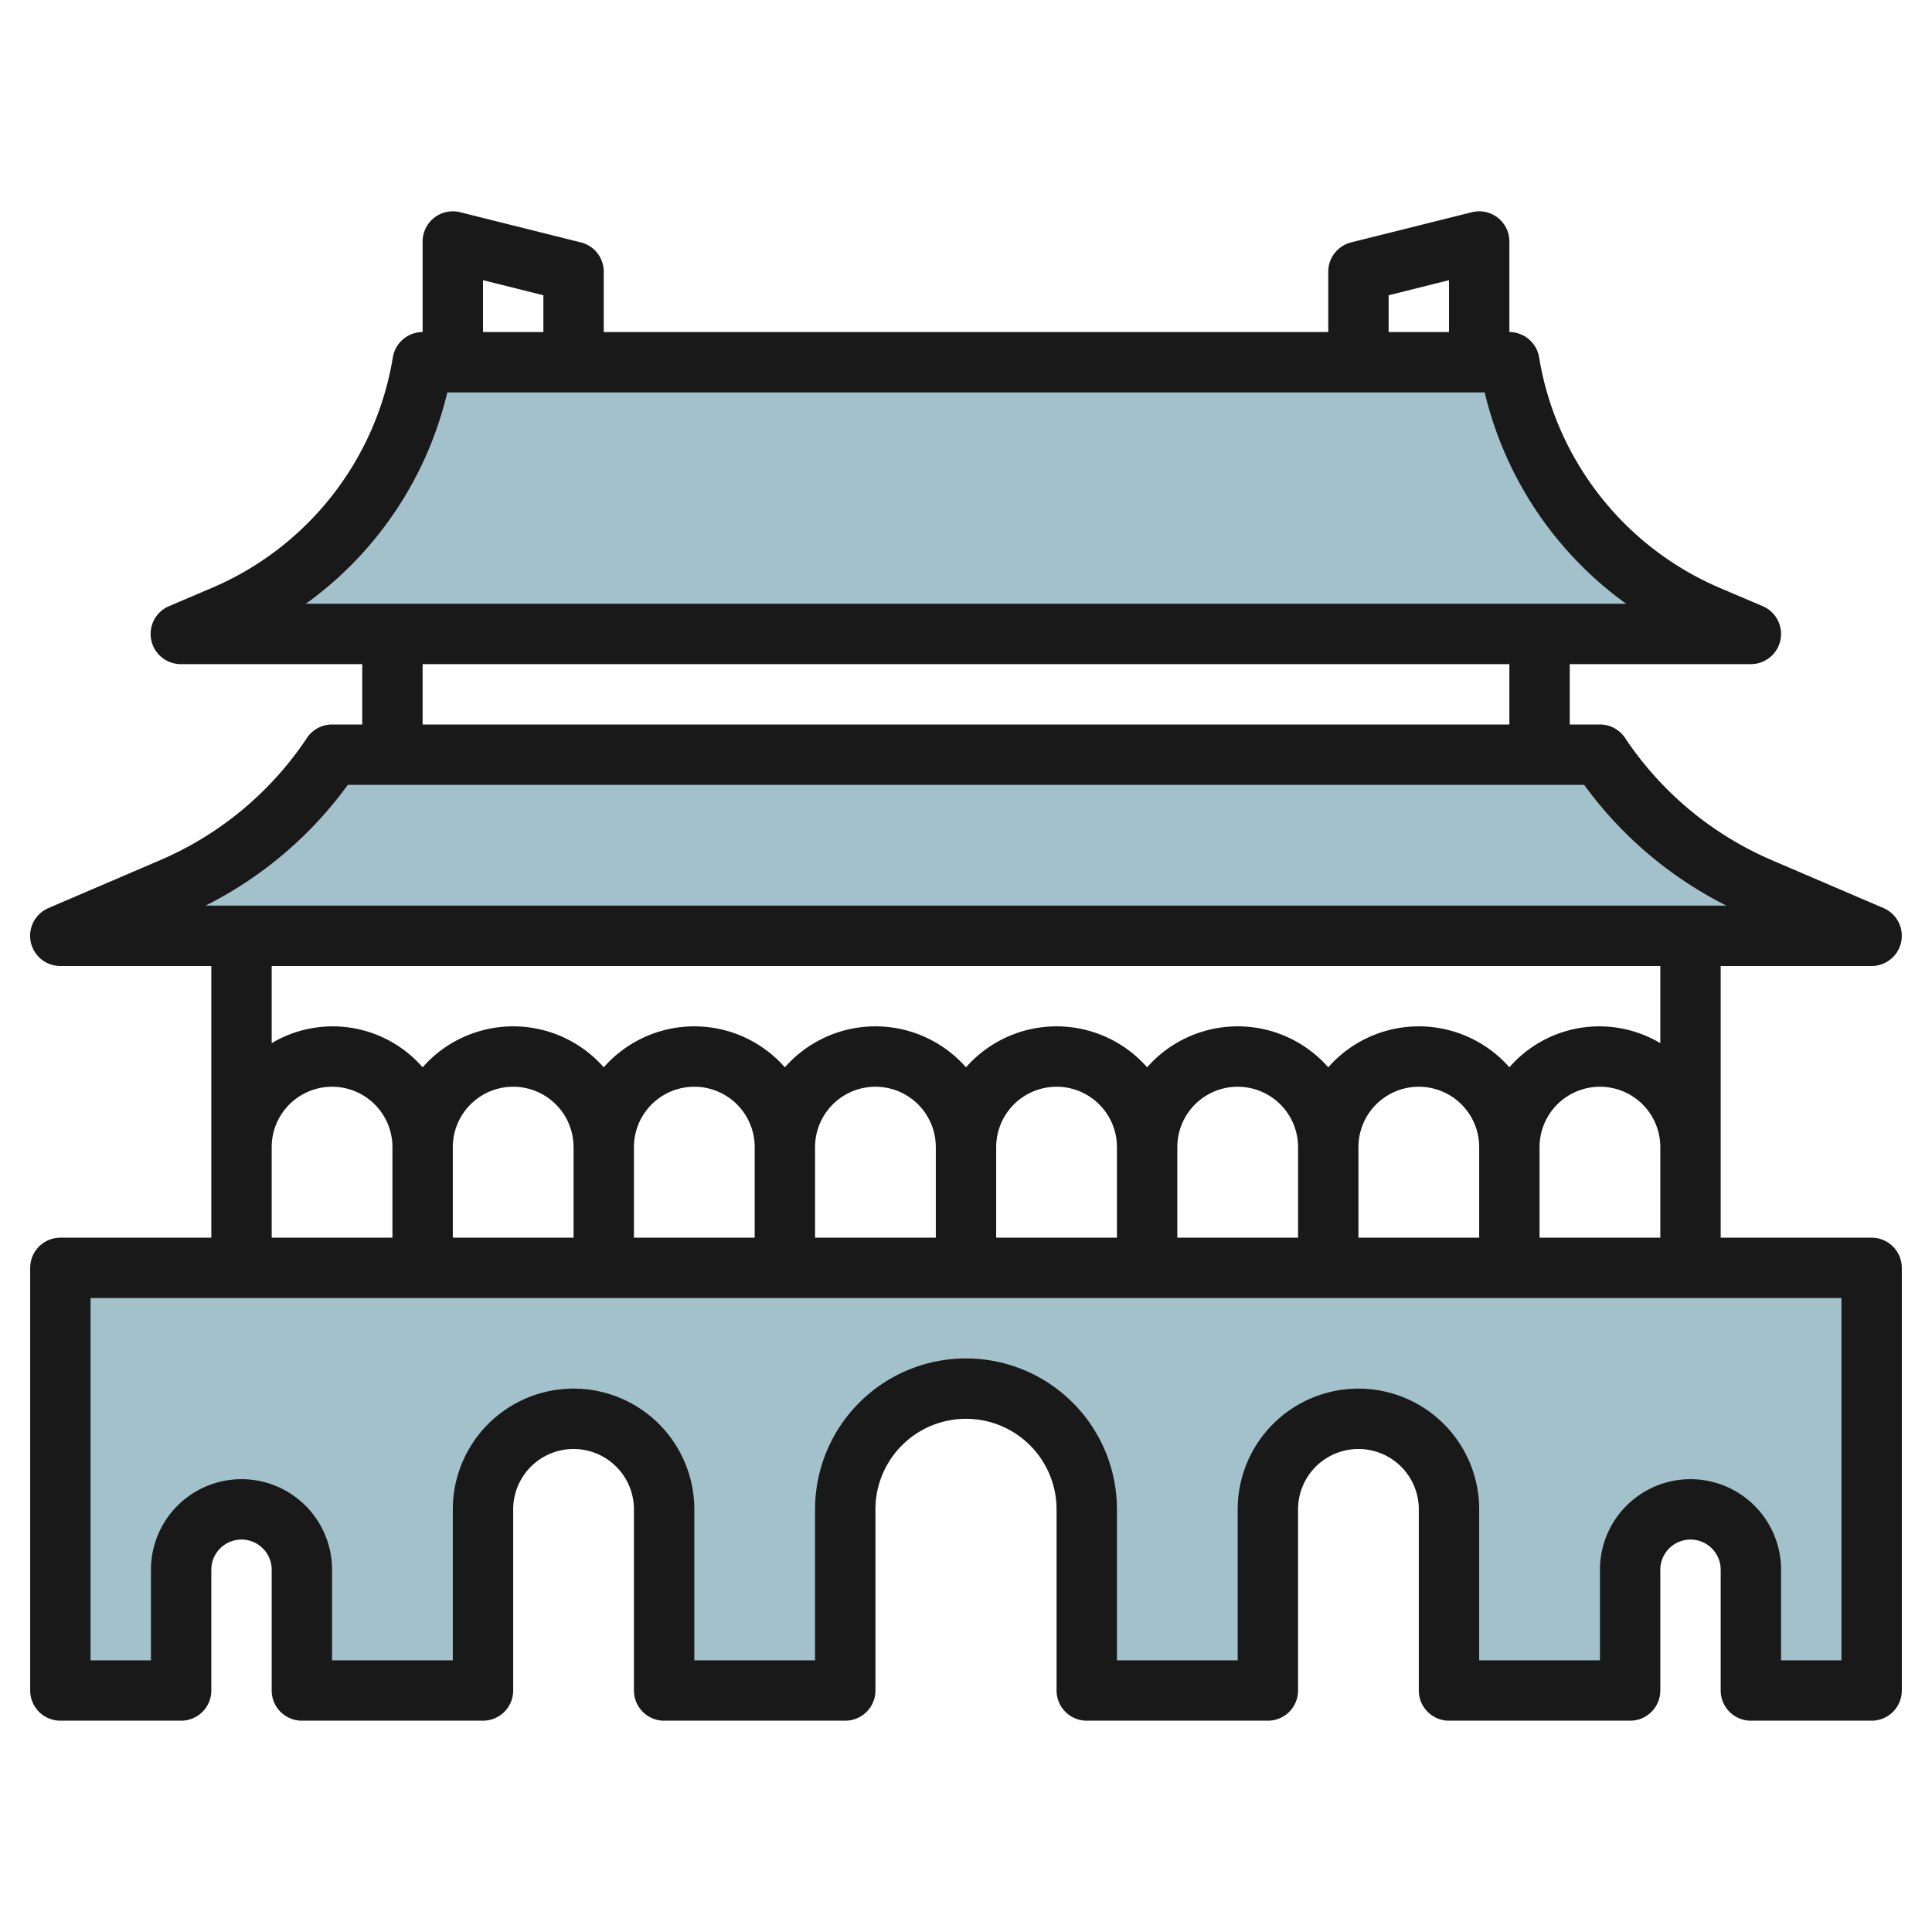
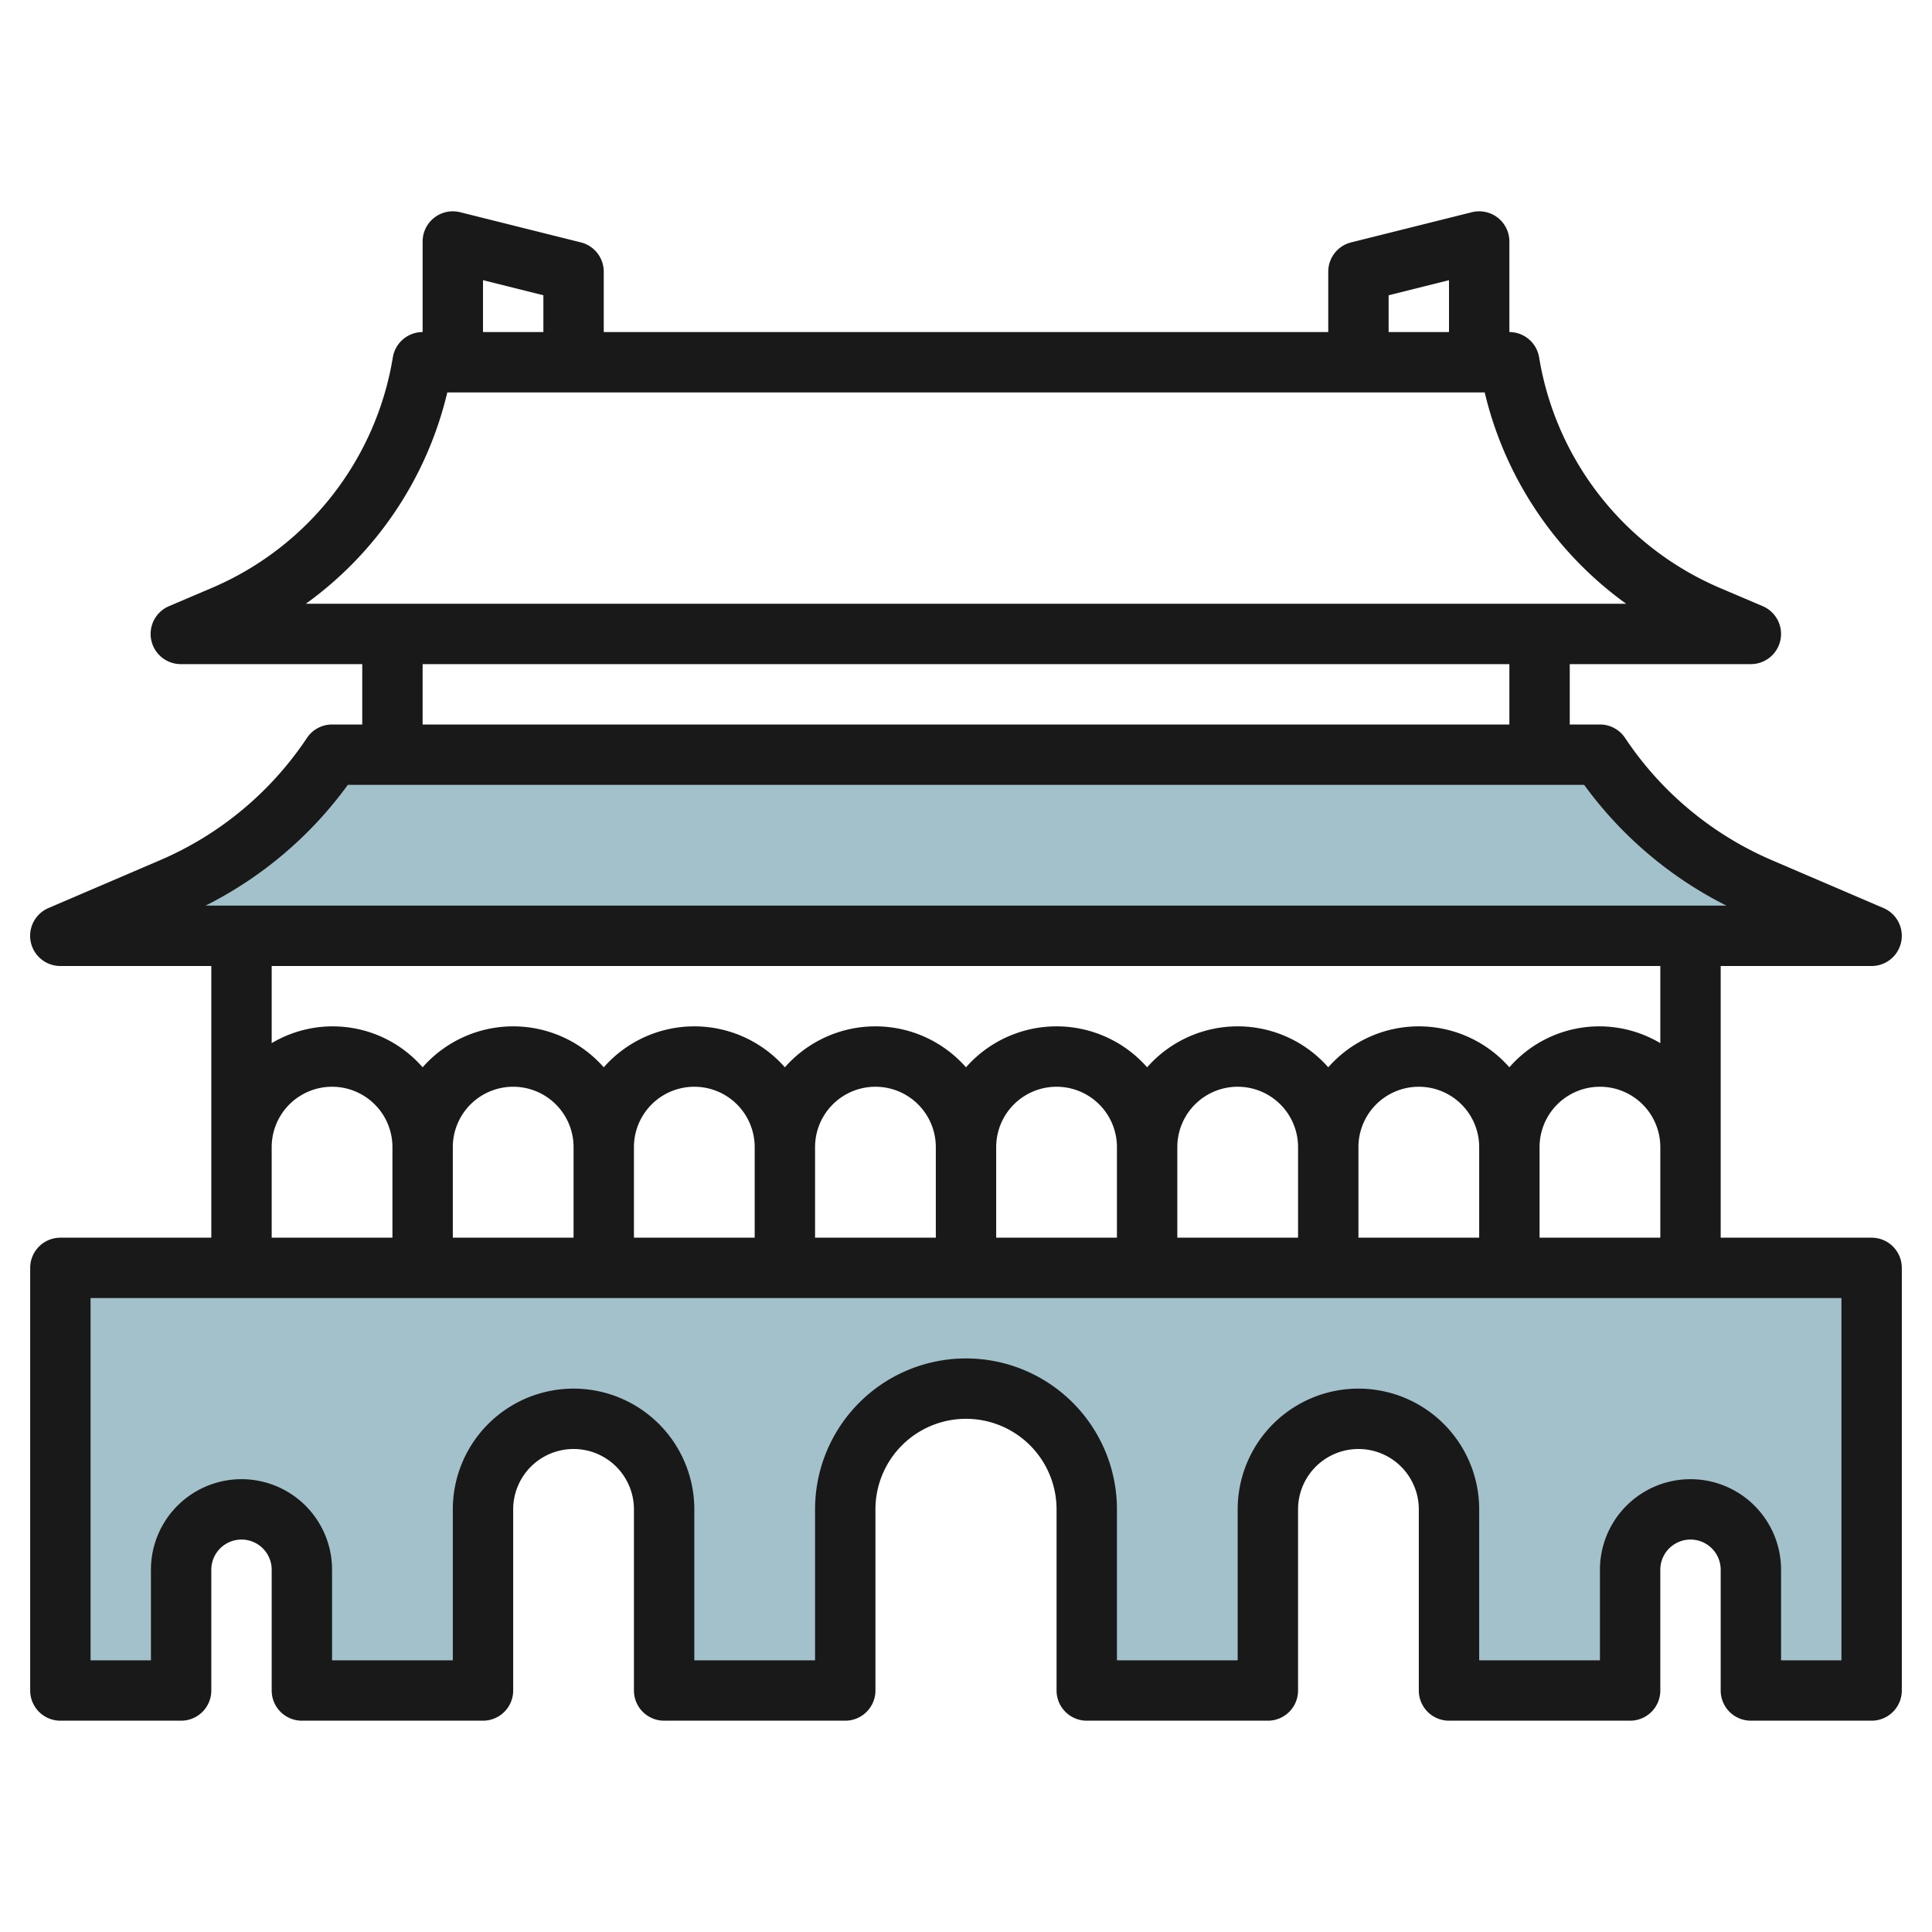
<svg xmlns="http://www.w3.org/2000/svg" id="Layer_3" height="512" viewBox="0 0 64 64" width="512" data-name="Layer 3">
  <g fill="#a3c1ca">
    <path d="m32 46a4 4 0 0 1 4 4v6h6v-6a3 3 0 0 1 3-3 3 3 0 0 1 3 3v6h6v-4a2 2 0 0 1 2-2 2 2 0 0 1 2 2v4h4v-14h-60v14h4v-4a2 2 0 0 1 2-2 2 2 0 0 1 2 2v4h6v-6a3 3 0 0 1 3-3 3 3 0 0 1 3 3v6h6v-6a4 4 0 0 1 4-4z" />
    <path d="m53 25a12.124 12.124 0 0 0 5.314 4.42l3.686 1.58h-60l3.686-1.58a12.124 12.124 0 0 0 5.314-4.42z" />
-     <path d="m50 12a11.123 11.123 0 0 0 6.591 8.4l1.409.6h-52l1.409-.6a11.123 11.123 0 0 0 6.591-8.4z" />
  </g>
  <path d="m62 41h-5v-9h5a1 1 0 0 0 .394-1.919l-3.686-1.581a11.1 11.1 0 0 1 -4.876-4.056 1 1 0 0 0 -.832-.444h-1v-2h6a1 1 0 0 0 .394-1.919l-1.409-.6a10.081 10.081 0 0 1 -6-7.642 1 1 0 0 0 -.985-.839v-3a1 1 0 0 0 -1.243-.97l-4 1a1 1 0 0 0 -.757.97v2h-24v-2a1 1 0 0 0 -.757-.97l-4-1a1 1 0 0 0 -1.243.97v3a1 1 0 0 0 -.986.835 10.081 10.081 0 0 1 -6 7.642l-1.409.6a1 1 0 0 0 .395 1.923h6v2h-1a1 1 0 0 0 -.832.445 11.1 11.1 0 0 1 -4.876 4.055l-3.686 1.58a1 1 0 0 0 .394 1.92h5v9h-5a1 1 0 0 0 -1 1v14a1 1 0 0 0 1 1h4a1 1 0 0 0 1-1v-4a1 1 0 0 1 2 0v4a1 1 0 0 0 1 1h6a1 1 0 0 0 1-1v-6a2 2 0 0 1 4 0v6a1 1 0 0 0 1 1h6a1 1 0 0 0 1-1v-6a3 3 0 0 1 6 0v6a1 1 0 0 0 1 1h6a1 1 0 0 0 1-1v-6a2 2 0 0 1 4 0v6a1 1 0 0 0 1 1h6a1 1 0 0 0 1-1v-4a1 1 0 0 1 2 0v4a1 1 0 0 0 1 1h4a1 1 0 0 0 1-1v-14a1 1 0 0 0 -1-1zm-7 0h-4v-3a2 2 0 0 1 4 0zm-40-3a2 2 0 0 1 4 0v3h-4zm6 0a2 2 0 0 1 4 0v3h-4zm6 0a2 2 0 0 1 4 0v3h-4zm6 0a2 2 0 0 1 4 0v3h-4zm6 0a2 2 0 0 1 4 0v3h-4zm6 0a2 2 0 0 1 4 0v3h-4zm1-28.219 2-.5v1.719h-2zm-30-.5 2 .5v1.219h-2zm-1.183 3.719h34.366a12.054 12.054 0 0 0 4.685 7h-43.736a12.054 12.054 0 0 0 4.685-7zm-.817 9h36v2h-36zm-2.478 4h40.956a13.093 13.093 0 0 0 4.712 4h-50.38a13.093 13.093 0 0 0 4.712-4zm43.478 6v2.556a3.949 3.949 0 0 0 -5 .8 3.995 3.995 0 0 0 -6 0 3.995 3.995 0 0 0 -6 0 3.995 3.995 0 0 0 -6 0 3.995 3.995 0 0 0 -6 0 3.995 3.995 0 0 0 -6 0 3.995 3.995 0 0 0 -6 0 3.949 3.949 0 0 0 -5-.8v-2.556zm-46 6a2 2 0 0 1 4 0v3h-4zm52 17h-2v-3a3 3 0 0 0 -6 0v3h-4v-5a4 4 0 0 0 -8 0v5h-4v-5a5 5 0 0 0 -10 0v5h-4v-5a4 4 0 0 0 -8 0v5h-4v-3a3 3 0 0 0 -6 0v3h-2v-12h58z" fill="#191919" />
</svg>